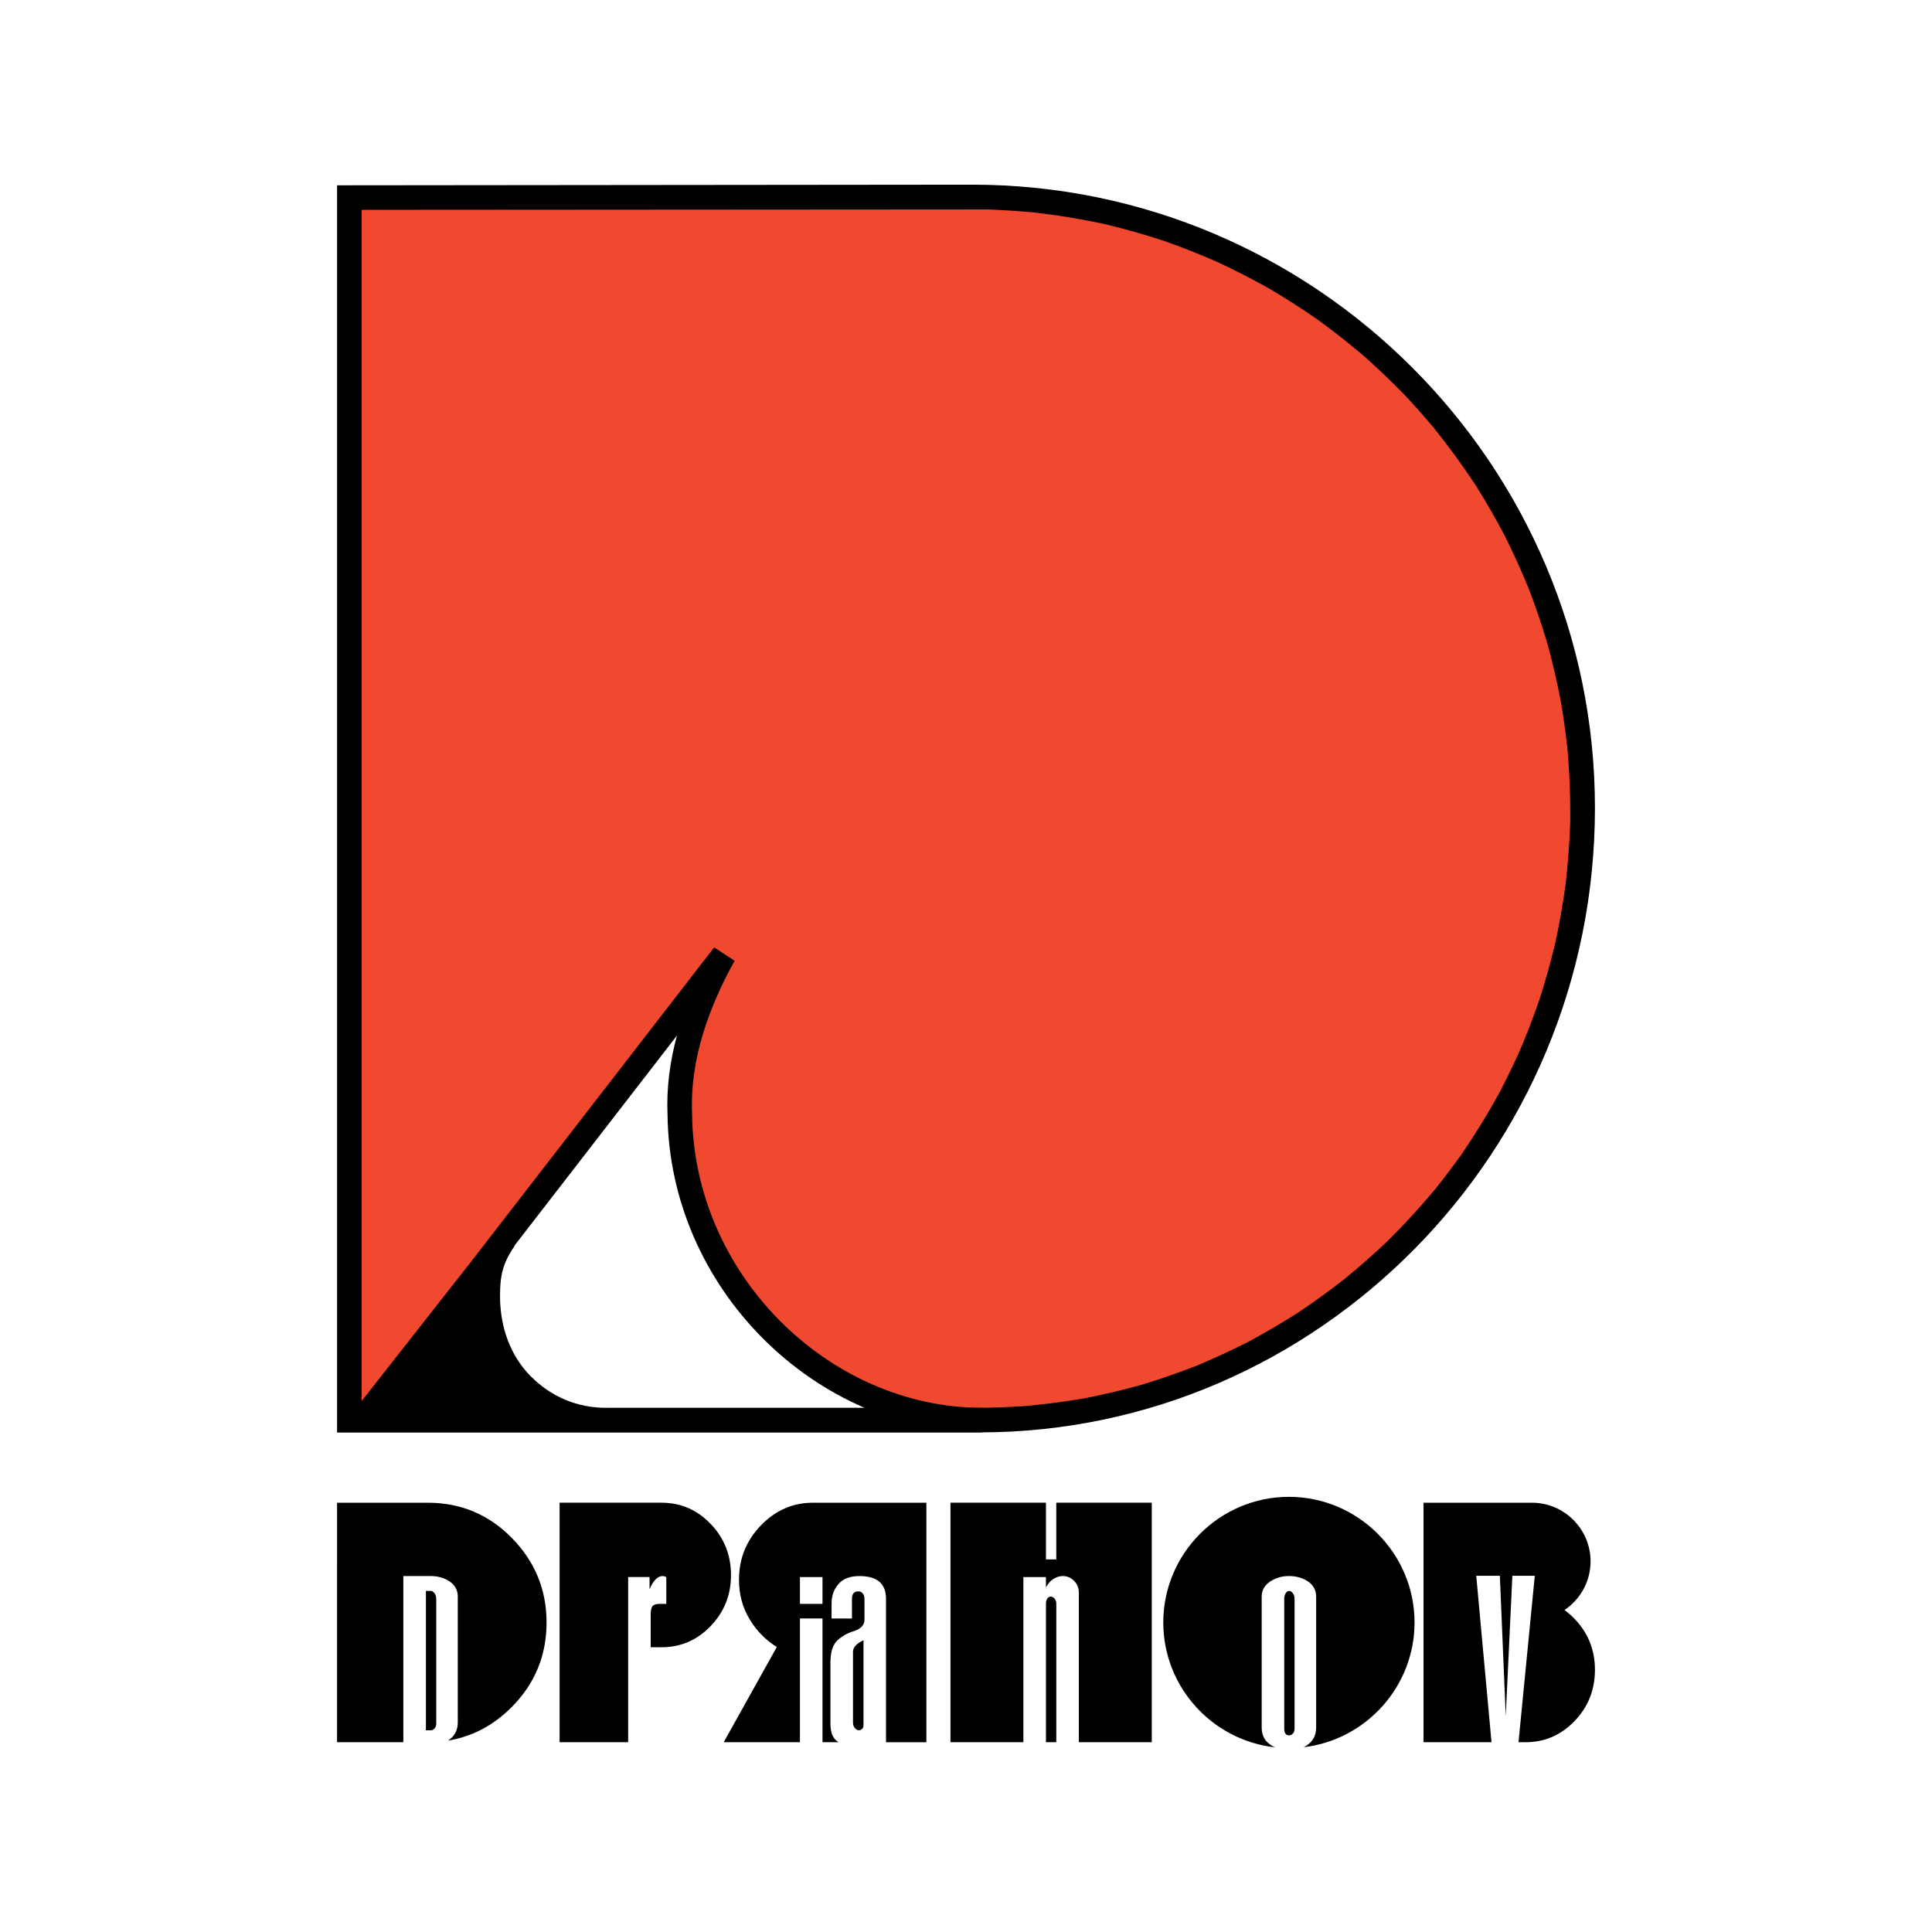
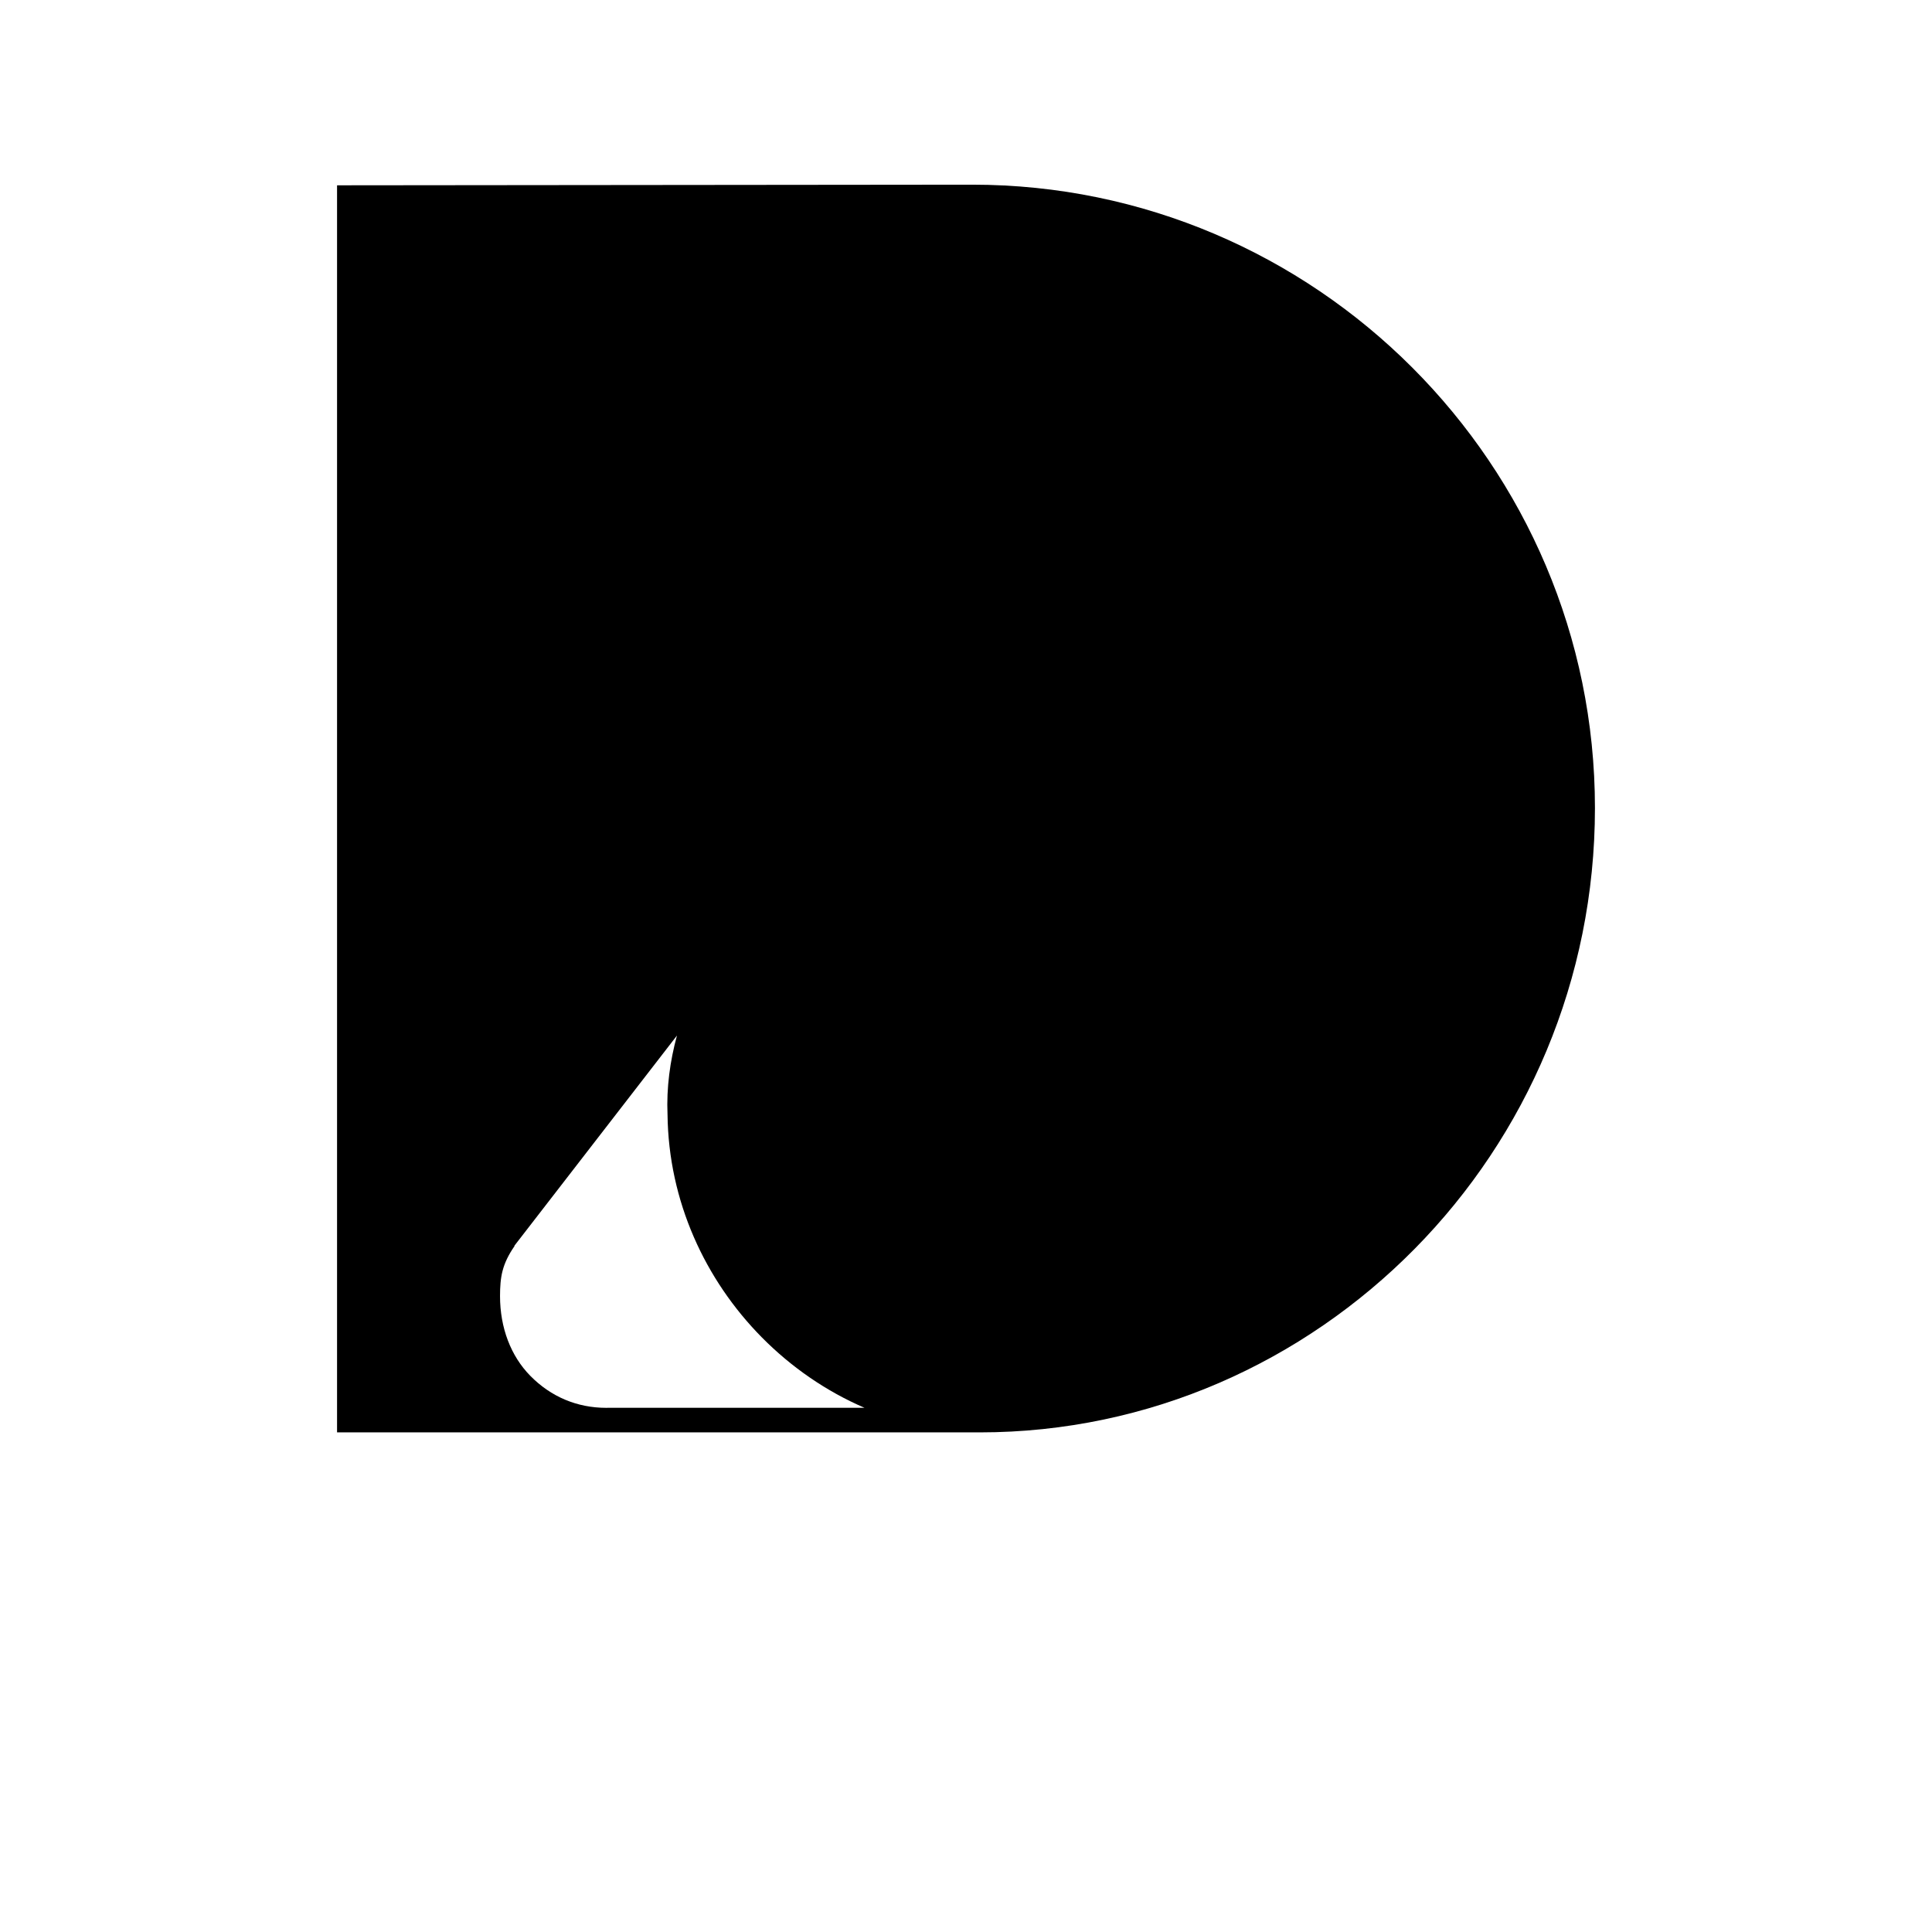
<svg xmlns="http://www.w3.org/2000/svg" version="1.0" id="Layer_1" x="0px" y="0px" width="192.756px" height="192.756px" viewBox="0 0 192.756 192.756" enable-background="new 0 0 192.756 192.756" xml:space="preserve">
  <g>
    <polygon fill-rule="evenodd" clip-rule="evenodd" fill="#FFFFFF" points="0,0 192.756,0 192.756,192.756 0,192.756 0,0  " />
    <path d="M33.628,142.909V18.488l63.373-0.063c17.11,0,32.646,6.982,43.903,18.25c11.249,11.26,18.224,26.805,18.224,43.939   c0,17.151-6.864,32.709-17.98,43.974c-11.099,11.248-26.434,18.321-43.404,18.321H33.628L33.628,142.909z" />
-     <path fill-rule="evenodd" clip-rule="evenodd" fill="#F0492F" d="M36.08,140.458V20.937l62.457-0.041   c1.52,0.059,3.03,0.155,4.552,0.291c2.49,0.287,4.907,0.685,7.359,1.224c1.914,0.468,3.778,1,5.655,1.612   c1.84,0.649,3.627,1.355,5.416,2.142c1.756,0.822,3.453,1.694,5.145,2.644c1.659,0.983,3.26,2.011,4.843,3.112   c1.557,1.135,3.045,2.306,4.514,3.552c1.438,1.276,2.809,2.583,4.15,3.96c0.979,1.054,1.926,2.122,2.855,3.22   c1.512,1.881,2.905,3.788,4.23,5.804c1.026,1.641,1.976,3.292,2.877,5.002c0.869,1.742,1.659,3.485,2.394,5.286   c0.699,1.836,1.32,3.665,1.879,5.545c0.521,1.918,0.962,3.82,1.334,5.768c0.247,1.489,0.455,2.966,0.627,4.46   c0.227,2.562,0.323,5.07,0.29,7.637c-0.076,2.042-0.227,4.044-0.455,6.066c-0.274,1.987-0.616,3.926-1.036,5.881   c-0.464,1.925-0.987,3.792-1.588,5.67c-0.641,1.847-1.338,3.635-2.11,5.424c-0.608,1.321-1.239,2.607-1.907,3.892   c-1.166,2.116-2.403,4.123-3.764,6.112c-0.84,1.167-1.696,2.3-2.587,3.42c-1.536,1.841-3.122,3.567-4.819,5.247   c-1.39,1.312-2.804,2.556-4.277,3.762c-1.511,1.178-3.035,2.279-4.619,3.342c-1.621,1.031-3.249,1.985-4.934,2.893   c-1.722,0.873-3.442,1.667-5.217,2.409c-1.814,0.706-3.615,1.329-5.472,1.895c-1.897,0.524-3.773,0.968-5.697,1.346   c-1.97,0.335-3.912,0.587-5.896,0.769c-1.522,0.099-3.031,0.156-4.551,0.176H36.08L36.08,140.458z" />
-     <path d="M33.628,142.909l13.49-17.183l24.133-31.206l2.04,1.336c-1.261,2.282-2.387,4.743-3.164,7.318   c-0.766,2.541-1.194,5.209-1.077,7.945v0.043c0.088,7.997,3.468,15.257,8.697,20.549c5.33,5.396,12.579,8.744,20.216,8.744v2.453   H33.628L33.628,142.909z" />
    <path fill="#FFFFFF" d="M60.668,140.456h25.584c-3.813-1.642-7.302-4.048-10.247-7.029c-5.655-5.725-9.311-13.582-9.406-22.245   v0.043c-0.116-2.717,0.251-5.367,0.941-7.908l-16.226,20.981l0.024,0.019c-0.625,0.897-0.989,1.686-1.192,2.459v-0.005   c-0.205,0.78-0.258,1.604-0.258,2.54c0,3.152,1.072,5.979,3.027,7.963c2.059,2.092,4.677,3.186,7.57,3.186L60.668,140.456   L60.668,140.456z" />
-     <path fill-rule="evenodd" clip-rule="evenodd" d="M42.986,172.631c0.136,0,0.259-0.062,0.371-0.182   c0.111-0.121,0.167-0.283,0.167-0.487v-12.453c0-0.213-0.059-0.397-0.174-0.552s-0.237-0.232-0.363-0.232h-0.494v13.906H42.986   L42.986,172.631z M142.026,149.926v23.896h6.782l-1.522-16.604h2.354l0.581,13.829h0.015l0.653-13.829h2.237l-1.624,16.604h0.688   c1.919,0,3.556-0.705,4.908-2.116c1.354-1.41,2.03-3.113,2.03-5.11c0-1.977-0.677-3.67-2.03-5.081   c-0.319-0.333-0.655-0.628-1.007-0.882c1.565-1.052,2.6-2.838,2.6-4.858c0-3.221-2.626-5.848-5.847-5.848H142.026L142.026,149.926z    M128.624,158.725c-0.136,0-0.252,0.078-0.349,0.232c-0.097,0.155-0.146,0.34-0.146,0.552v12.962c0,0.444,0.165,0.668,0.494,0.668   c0.136,0,0.259-0.061,0.37-0.182s0.167-0.283,0.167-0.486v-12.962c0-0.213-0.058-0.396-0.174-0.552   C128.871,158.803,128.75,158.725,128.624,158.725L128.624,158.725z M128.595,149.34c6.904,0,12.534,5.631,12.534,12.534   c0,6.406-4.85,11.716-11.065,12.447c0.177-0.086,0.341-0.189,0.492-0.312c0.504-0.406,0.756-0.959,0.756-1.655v-13.049   c0-0.648-0.27-1.154-0.807-1.518s-1.174-0.545-1.91-0.545c-0.707,0-1.337,0.187-1.889,0.56c-0.552,0.372-0.827,0.874-0.827,1.503   v13.049c0,0.735,0.273,1.297,0.82,1.685c0.161,0.114,0.331,0.211,0.509,0.292c-6.255-0.694-11.147-6.022-11.147-12.457   C116.061,154.971,121.691,149.34,128.595,149.34L128.595,149.34z M94.828,173.821v-23.896h9.527v5.659h1.031v-5.659h9.526v23.896   c-2.425,0-4.851,0-7.275,0v-14.937c0-0.445-0.157-0.831-0.472-1.155s-0.695-0.486-1.141-0.486c-0.29,0-0.588,0.09-0.894,0.269   c-0.305,0.18-0.563,0.468-0.776,0.864v-1.031h-2.252v16.477C99.678,173.821,97.253,173.821,94.828,173.821L94.828,173.821z    M105.386,173.821c-0.344,0-0.688,0-1.031,0v-13.804c0-0.232,0.048-0.411,0.145-0.537s0.204-0.189,0.32-0.189   c0.145,0,0.275,0.065,0.392,0.196s0.175,0.308,0.175,0.53V173.821L105.386,173.821z M79.81,160.017v-2.672h2.251v2.672H79.81   L79.81,160.017z M72.204,173.821c3.676,0,6.022,0,7.606,0v-12.35h2.251v12.35c0.718,0,1.136,0,1.611,0   c-0.544-0.295-0.817-0.91-0.82-1.846c0,0,0,0,0-0.001c0-0.004,0-0.008,0-0.013c0-0.008,0-0.017,0-0.024v-6.011   c0-0.005,0-0.009,0-0.013c0-0.009,0-0.017,0-0.025v-0.151h0.002c0.024-0.981,0.258-1.675,0.702-2.082   c0.47-0.431,1.019-0.738,1.648-0.923c0.685-0.228,1.033-0.596,1.045-1.104c0-0.541,0-2.11,0-2.119c0-0.203-0.056-0.377-0.167-0.522   s-0.259-0.218-0.443-0.218c-0.426,0-0.639,0.247-0.639,0.74v0.462v1.508h-2.034v-1.498c0-0.777,0.237-1.426,0.69-1.945   c0.46-0.528,1.155-0.792,2.084-0.792c1.772,0,2.658,0.756,2.658,2.266v2.089c0,0.001,0,0.001,0,0.001c0,0.001,0,0.001,0,0.001v0.21   v5.893v0.071v6.048c1.061,0,2.373,0,4.027,0c0-7.966,0-15.932,0-23.896H81.1c-1.996,0-3.724,0.754-5.182,2.261   c-1.458,1.506-2.188,3.315-2.188,5.426c0,1.439,0.346,2.74,1.036,3.901c0.691,1.161,1.603,2.097,2.735,2.808L72.204,173.821   L72.204,173.821z M86.15,163.647c-0.697,0.33-1.046,0.712-1.046,1.148v0.266v0.676v0.09v2.091v0.895v2.031v0.286v0.19v0.555   c0,0.214,0.062,0.393,0.189,0.538c0.125,0.145,0.261,0.218,0.406,0.218c0.107,0,0.208-0.044,0.305-0.131s0.146-0.198,0.146-0.334   v-0.846C86.15,168.443,86.15,166.427,86.15,163.647L86.15,163.647z M62.671,173.821h-6.84c0-7.966,0-15.932,0-23.896h10.163   c1.919,0,3.556,0.705,4.909,2.116c1.353,1.41,2.029,3.114,2.029,5.11c0,1.977-0.676,3.671-2.029,5.081   c-1.353,1.411-2.99,2.116-4.909,2.116h-1.072v-3.301c0-0.396,0.063-0.668,0.189-0.813s0.373-0.218,0.741-0.218h0.625v-2.673   c-0.155-0.067-0.271-0.102-0.349-0.102c-0.513,0-0.954,0.44-1.322,1.322v-1.221h-2.135V173.821L62.671,173.821z M33.628,149.926   h9.04c3.301,0,6.104,1.176,8.407,3.526c2.303,2.352,3.455,5.159,3.455,8.421c0,3.302-1.162,6.118-3.484,8.45   c-1.826,1.833-3.942,2.946-6.35,3.338c0.077-0.049,0.151-0.102,0.222-0.159c0.503-0.406,0.755-0.959,0.755-1.656v-12.54   c0-0.648-0.269-1.154-0.806-1.518c-0.538-0.363-1.174-0.545-1.91-0.545h-2.716v16.578h-6.613   C33.628,153.033,33.628,170.746,33.628,149.926L33.628,149.926z" />
  </g>
</svg>